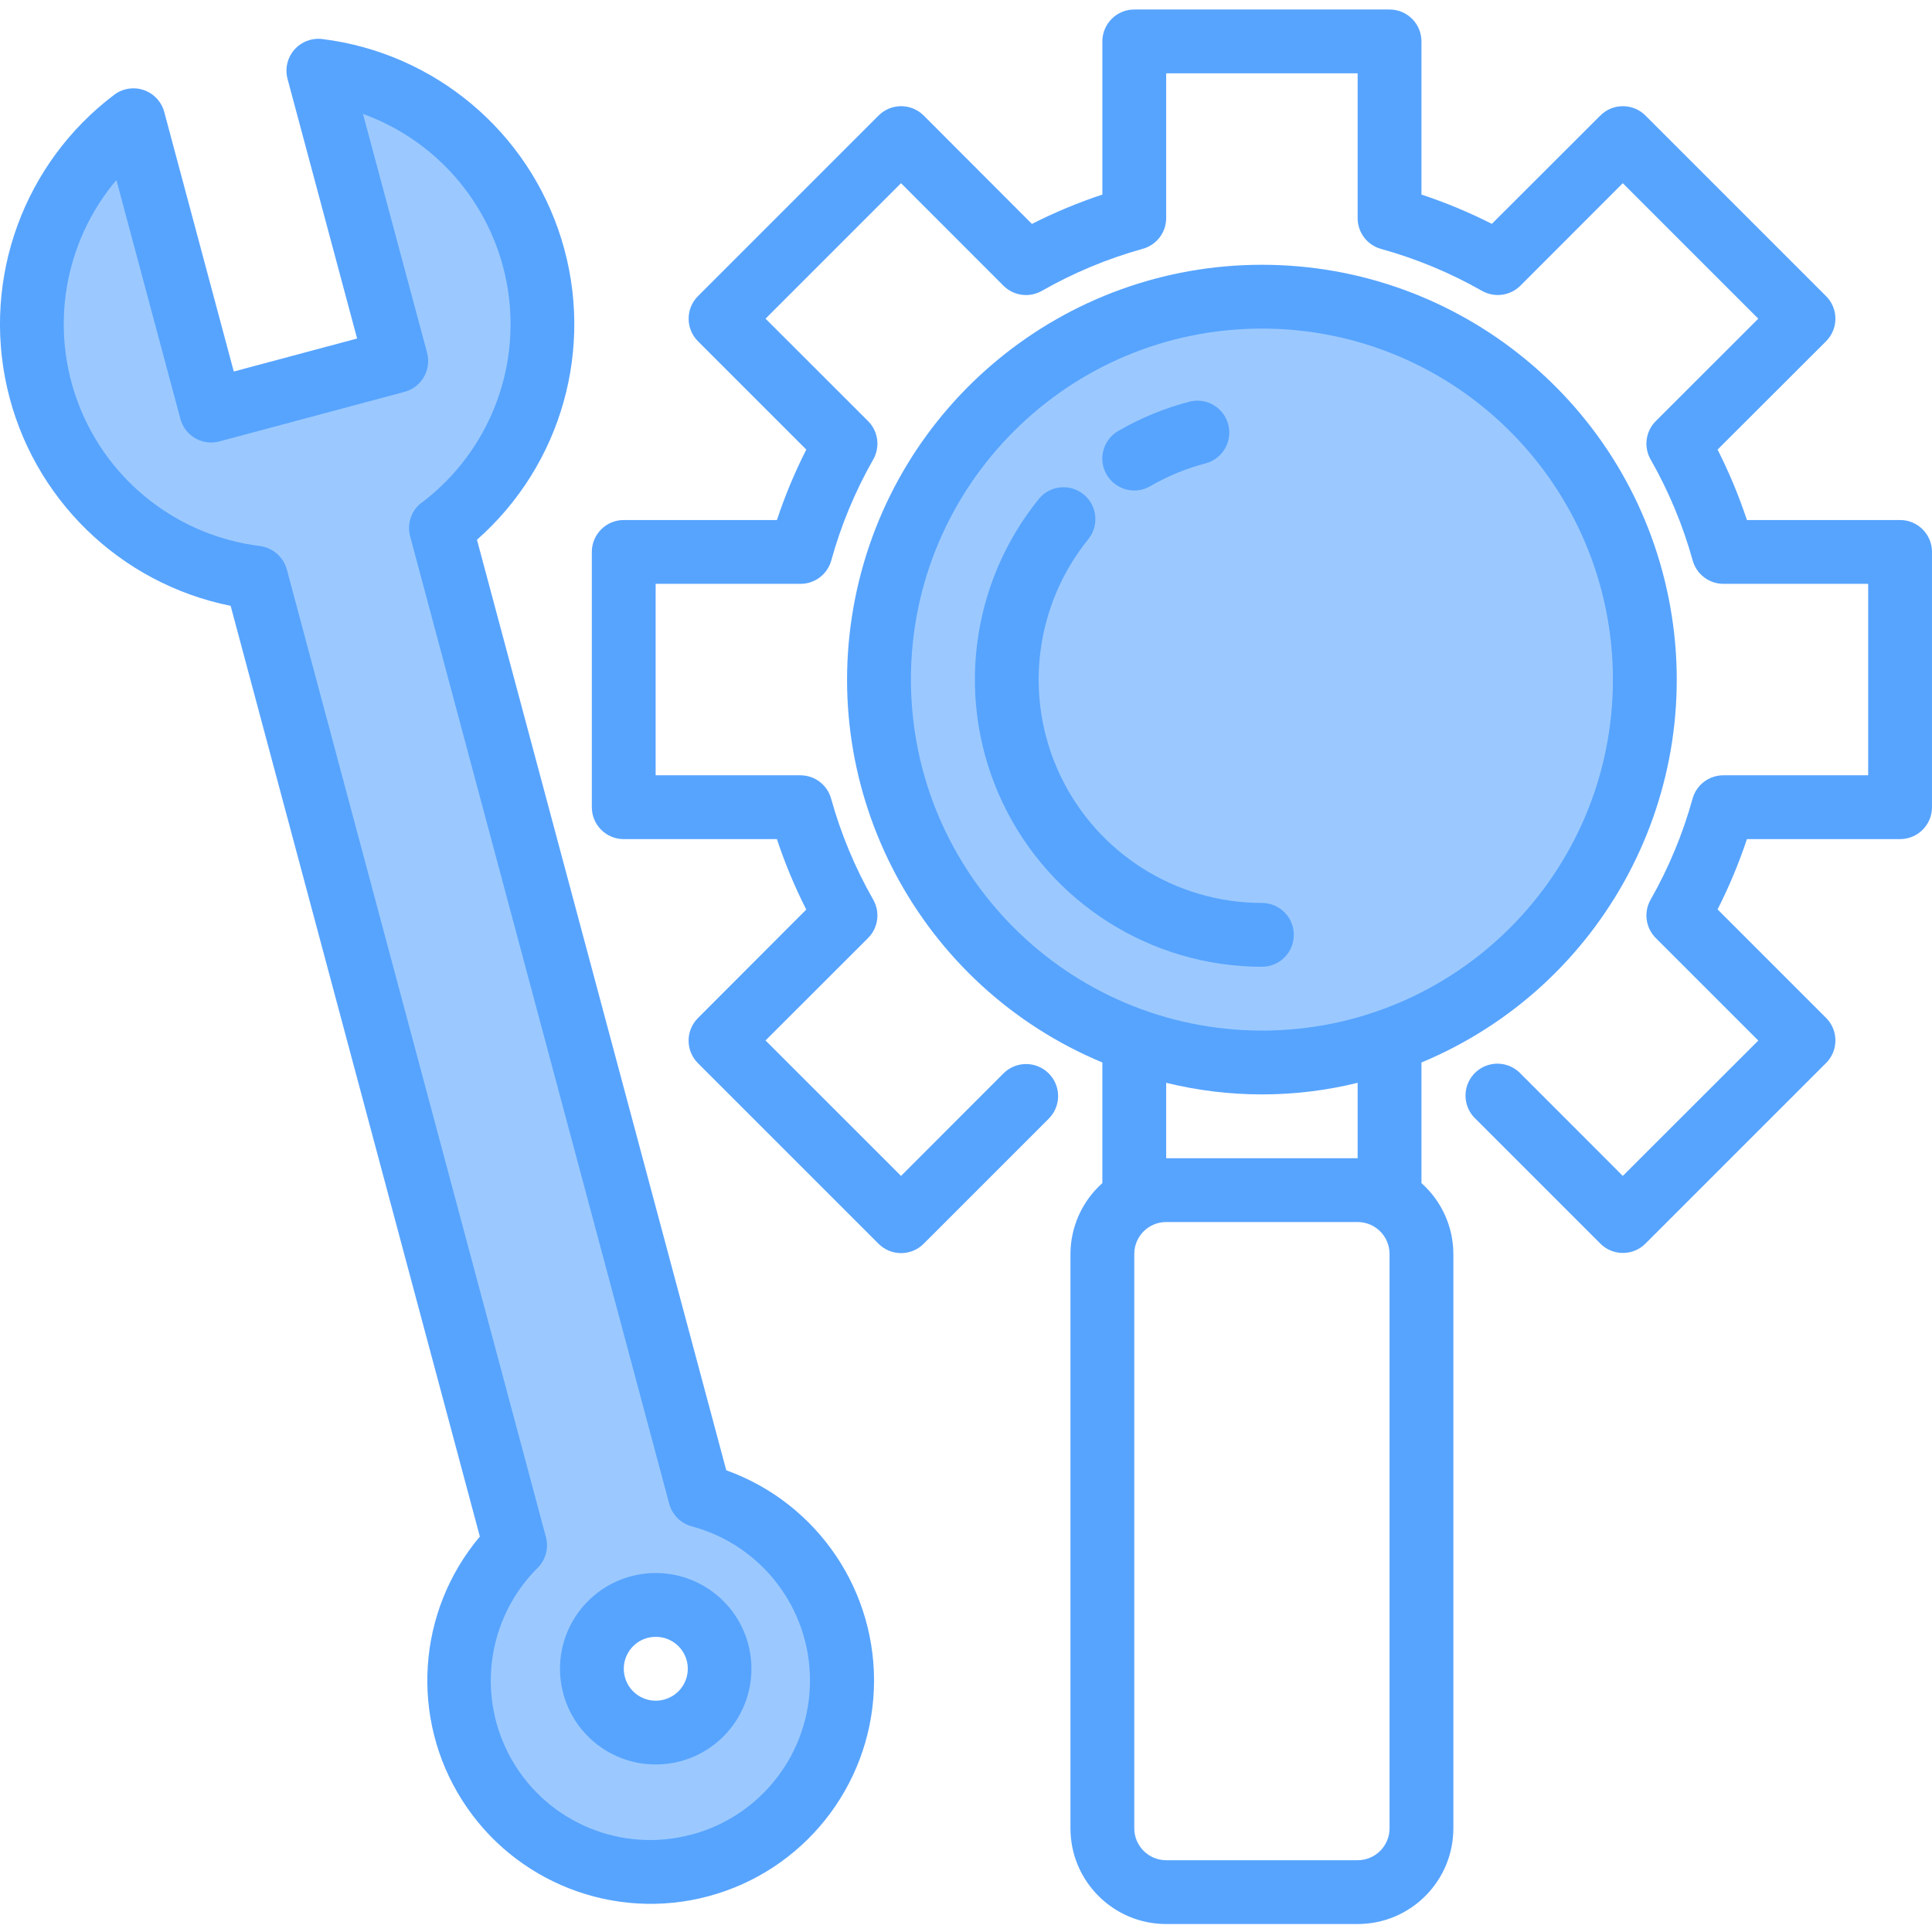
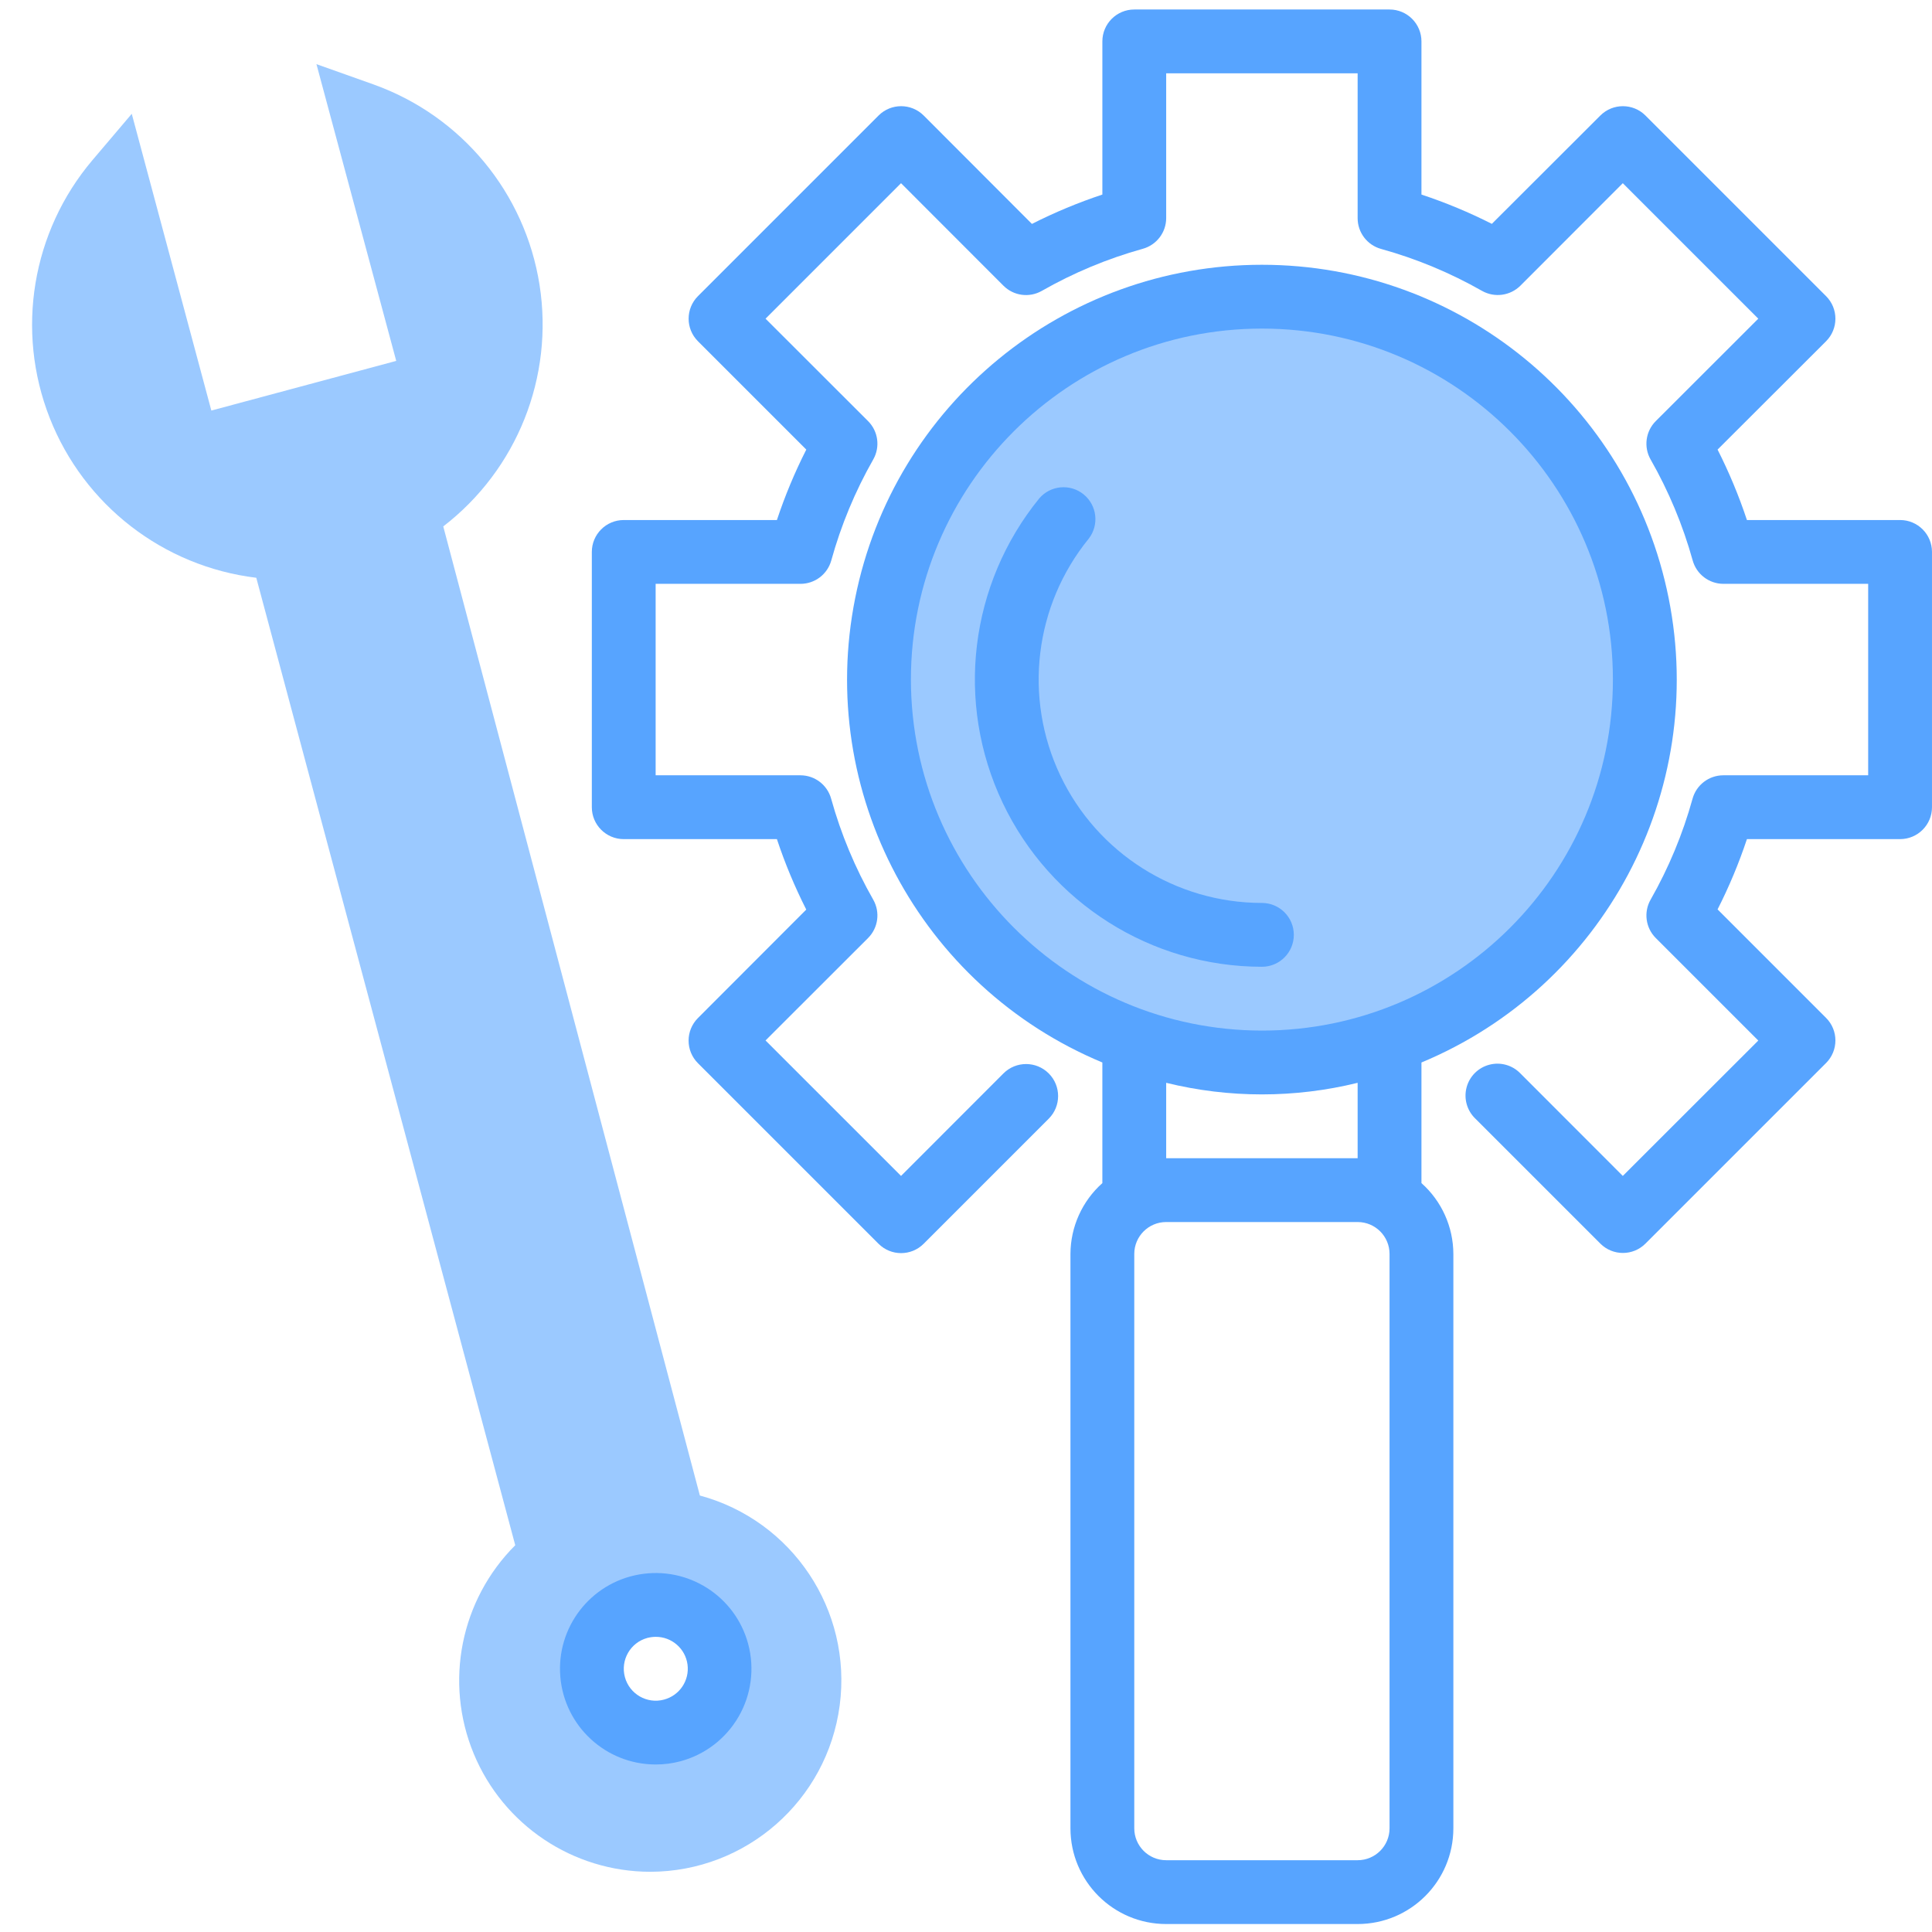
<svg xmlns="http://www.w3.org/2000/svg" height="484pt" viewBox="0 -2 484.381 484" width="484pt">
  <path d="m110.547 130.215-.008-.023zm0 0" fill="#9bc9ff" />
  <path d="m163.035 467.094c-19.391-.016-36.863-11.707-44.273-29.629-7.41-17.918-3.297-38.535 10.418-52.242l-64.926-242.559c-23.32-2.824-43.211-18.215-51.793-40.082-8.582-21.867-4.473-46.68 10.703-64.609l9.871-11.629 19.953 74.398 46.352-12.449-20-74.398 14.402 5.121c21.984 7.895 37.91 27.156 41.531 50.23 3.625 23.078-5.633 46.293-24.141 60.543l64.336 242.969c23.215 6.277 38.203 28.766 35.059 52.609-3.141 23.84-23.441 41.68-47.492 41.727zm1.344-66.902c-6.848.027-12.918 4.41-15.098 10.902-2.184 6.492.012 13.652 5.453 17.812 5.441 4.156 12.926 4.391 18.617.578 5.691-3.812 8.324-10.824 6.551-17.438-1.883-7.02-8.258-11.887-15.523-11.855zm0 0" fill="#9bc9ff" />
  <path d="m412.379 168.191c0 53.02-42.98 96-96 96-53.016 0-96-42.98-96-96 0-53.02 42.984-96 96-96 53.02 0 96 42.98 96 96zm0 0" fill="#9bc9ff" />
  <g fill="#57a4ff">
    <path d="m476.379 128.191h-38.398c-2.012-6.062-4.473-11.969-7.359-17.664l27.199-27.16c3.125-3.125 3.125-8.188 0-11.312l-45.281-45.281c-3.121-3.121-8.188-3.121-11.309 0l-27.203 27.16c-5.691-2.883-11.59-5.336-17.648-7.344v-38.398c0-4.418-3.578-8-8-8h-64c-4.418 0-8 3.582-8 8v38.398c-6.059 2.012-11.965 4.473-17.66 7.359l-27.137-27.176c-3.125-3.121-8.188-3.121-11.312 0l-45.281 45.281c-3.121 3.125-3.121 8.188 0 11.312l27.16 27.16c-2.891 5.695-5.352 11.602-7.367 17.664h-38.402c-4.418 0-8 3.582-8 8v64c0 4.418 3.582 8 8 8h38.402c2.012 6.062 4.473 11.965 7.359 17.664l-27.16 27.199c-3.121 3.125-3.121 8.188 0 11.312l45.281 45.277c3.125 3.125 8.188 3.125 11.312 0l31.359-31.359c3.133-3.133 3.133-8.215 0-11.352-3.137-3.133-8.219-3.133-11.352 0l-25.68 25.703-33.969-33.965 25.703-25.68c2.543-2.543 3.078-6.473 1.305-9.602-4.555-7.973-8.102-16.48-10.562-25.328-.953-3.457-4.09-5.859-7.68-5.871h-36.32v-48h36.32c3.602 0 6.758-2.402 7.715-5.871 2.449-8.848 5.984-17.355 10.527-25.328 1.773-3.133 1.238-7.059-1.305-9.602l-25.703-25.68 33.969-33.969 25.68 25.703c2.543 2.543 6.469 3.078 9.598 1.305 7.977-4.551 16.484-8.098 25.328-10.559 3.457-.957 5.859-4.094 5.871-7.68v-36.32h48v36.32c0 3.598 2.406 6.754 5.875 7.711 8.844 2.449 17.352 5.988 25.328 10.527 3.133 1.758 7.047 1.223 9.598-1.305l25.68-25.703 33.969 33.969-25.703 25.68c-2.543 2.543-3.078 6.469-1.305 9.602 4.551 7.973 8.102 16.48 10.559 25.328.957 3.457 4.094 5.855 7.684 5.871h36.316v48h-36.316c-3.602 0-6.758 2.402-7.715 5.871-2.449 8.844-5.984 17.352-10.527 25.328-1.773 3.129-1.238 7.059 1.305 9.602l25.703 25.703-33.969 33.941-25.68-25.703c-2.008-2.078-4.98-2.914-7.777-2.18-2.797.73-4.984 2.914-5.715 5.711s.102 5.773 2.18 7.781l31.363 31.359c3.121 3.125 8.188 3.125 11.309 0l45.281-45.277c3.125-3.125 3.125-8.191 0-11.312l-27.199-27.203c2.887-5.684 5.348-11.574 7.359-17.621h38.398c4.422 0 8-3.582 8-8v-64c0-4.418-3.578-8-8-8zm0 0" />
-     <path d="m284.379 120.781c1.406 0 2.789-.371 4-1.078 4.383-2.539 9.09-4.473 13.992-5.746 4.188-1.18 6.668-5.488 5.578-9.699-1.086-4.211-5.34-6.781-9.578-5.789-6.316 1.633-12.379 4.121-18.023 7.395-3.125 1.812-4.648 5.5-3.711 8.992.934 3.492 4.098 5.922 7.711 5.926zm0 0" />
    <path d="m324.379 232.191c0-4.418-3.578-8-8-8-21.602-.012-41.273-12.449-50.547-31.961-9.273-19.512-6.5-42.617 7.133-59.375 2.648-3.434 2.082-8.348-1.273-11.09-3.359-2.738-8.289-2.305-11.117.977-17.535 21.547-21.113 51.258-9.191 76.348 11.926 25.094 37.219 41.086 64.996 41.102 4.422 0 8-3.582 8-8zm0 0" />
    <path d="m356.379 294.43v-30.238c45.762-19.066 71.703-67.785 61.98-116.398-9.719-48.609-52.402-83.602-101.98-83.602-49.574 0-92.258 34.992-101.977 83.602-9.723 48.613 16.219 97.332 61.977 116.398v30.238c-5.066 4.516-7.977 10.973-8 17.762v144c0 13.254 10.746 24 24 24h48c13.258 0 24-10.746 24-24v-144c-.02-6.789-2.93-13.246-8-17.762zm-128-126.238c0-48.602 39.402-88 88-88 48.602 0 88 39.398 88 88 0 48.602-39.398 88-88 88-48.574-.059-87.941-39.422-88-88zm64 101.094c15.77 3.875 32.234 3.875 48 0v18.906h-48zm56 186.906c0 4.418-3.578 8-8 8h-48c-4.418 0-8-3.582-8-8v-144c0-4.418 3.582-8 8-8h48c4.422 0 8 3.582 8 8zm0 0" />
-     <path d="m182.086 366.43-62.504-233.297c21.266-18.742 29.562-48.215 21.195-75.301-8.363-27.082-31.832-46.746-59.965-50.234-2.641-.328-5.27.676-7.02 2.68-1.75 2.008-2.387 4.75-1.699 7.32l17.438 65.082-30.918 8.277-17.434-65.078c-.691-2.57-2.617-4.629-5.137-5.492s-5.301-.414-7.422 1.195c-22.625 17.09-33.121 45.859-26.82 73.504 6.305 27.645 28.234 49.02 56.027 54.617l62.48 233.344c-15.766 18.715-17.555 45.5-4.418 66.145 13.137 20.645 38.16 30.371 61.789 24.016 23.633-6.359 40.402-27.32 41.41-51.773 1.008-24.449-13.977-46.723-37.004-55.004zm-8.648 91.312c-17.48 4.734-35.957-2.879-45.023-18.555-9.066-15.676-6.453-35.488 6.367-48.277 2.035-2.023 2.832-4.98 2.086-7.75l-64.949-242.562c-.867-3.152-3.535-5.48-6.777-5.902-20.406-2.527-37.789-16.027-45.293-35.172-7.504-19.145-3.922-40.859 9.332-56.582l16.043 59.883c1.141 4.266 5.531 6.801 9.797 5.652l46.402-12.422c4.262-1.145 6.793-5.527 5.656-9.793l-16.074-59.887c19.238 6.957 33.16 23.84 36.324 44.051 3.164 20.211-4.934 40.543-21.125 53.043-2.918 1.887-4.285 5.445-3.383 8.801l64.961 242.562c.742 2.77 2.906 4.93 5.68 5.664 17.469 4.695 29.613 20.535 29.613 38.625 0 18.094-12.145 33.934-29.613 38.629zm0 0" />
    <path d="m187.582 409.98c-3.219-12.016-15.09-19.582-27.344-17.426-12.254 2.156-20.828 13.32-19.75 25.715s11.449 21.914 23.891 21.922c2.094.008 4.176-.262 6.195-.801 6.156-1.641 11.406-5.66 14.598-11.176 3.191-5.512 4.059-12.07 2.41-18.223zm-21.098 13.945c-4.27 1.152-8.664-1.379-9.816-5.648-1.148-4.27 1.379-8.664 5.648-9.816.676-.172 1.367-.266 2.062-.27 4.035-.031 7.457 2.945 7.992 6.941.531 4-1.996 7.766-5.895 8.793zm0 0" />
  </g>
</svg>